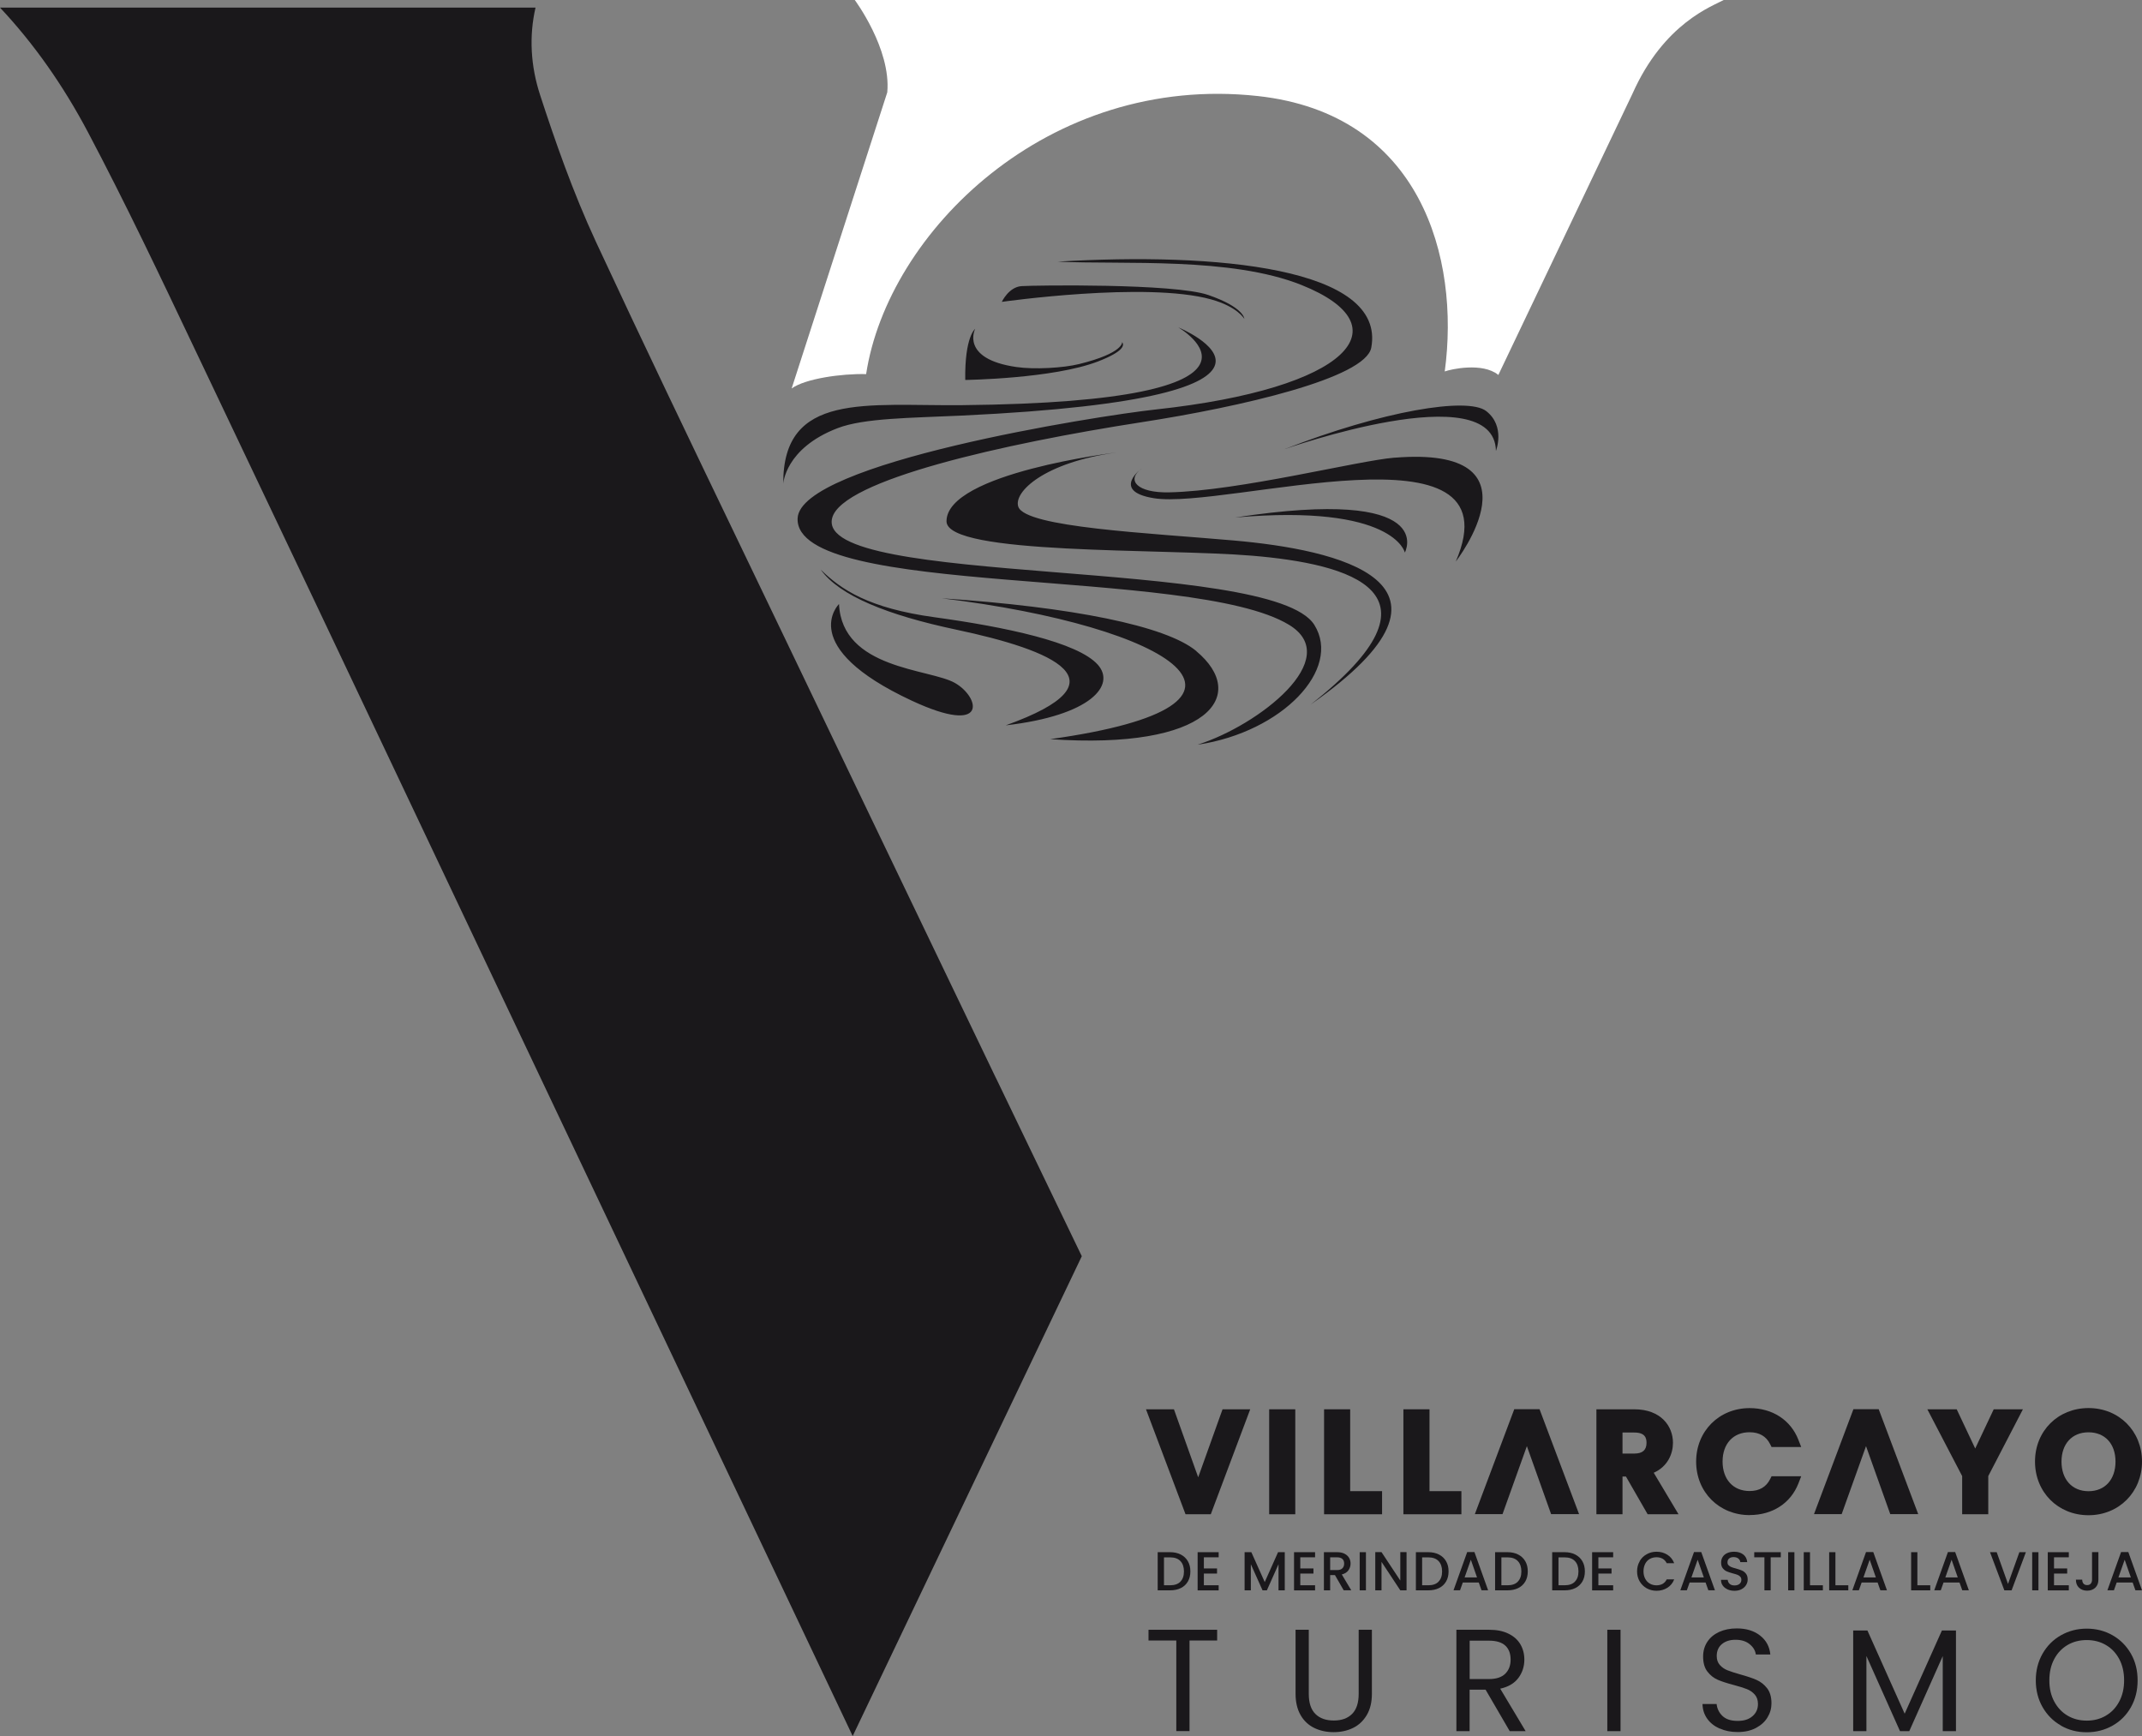
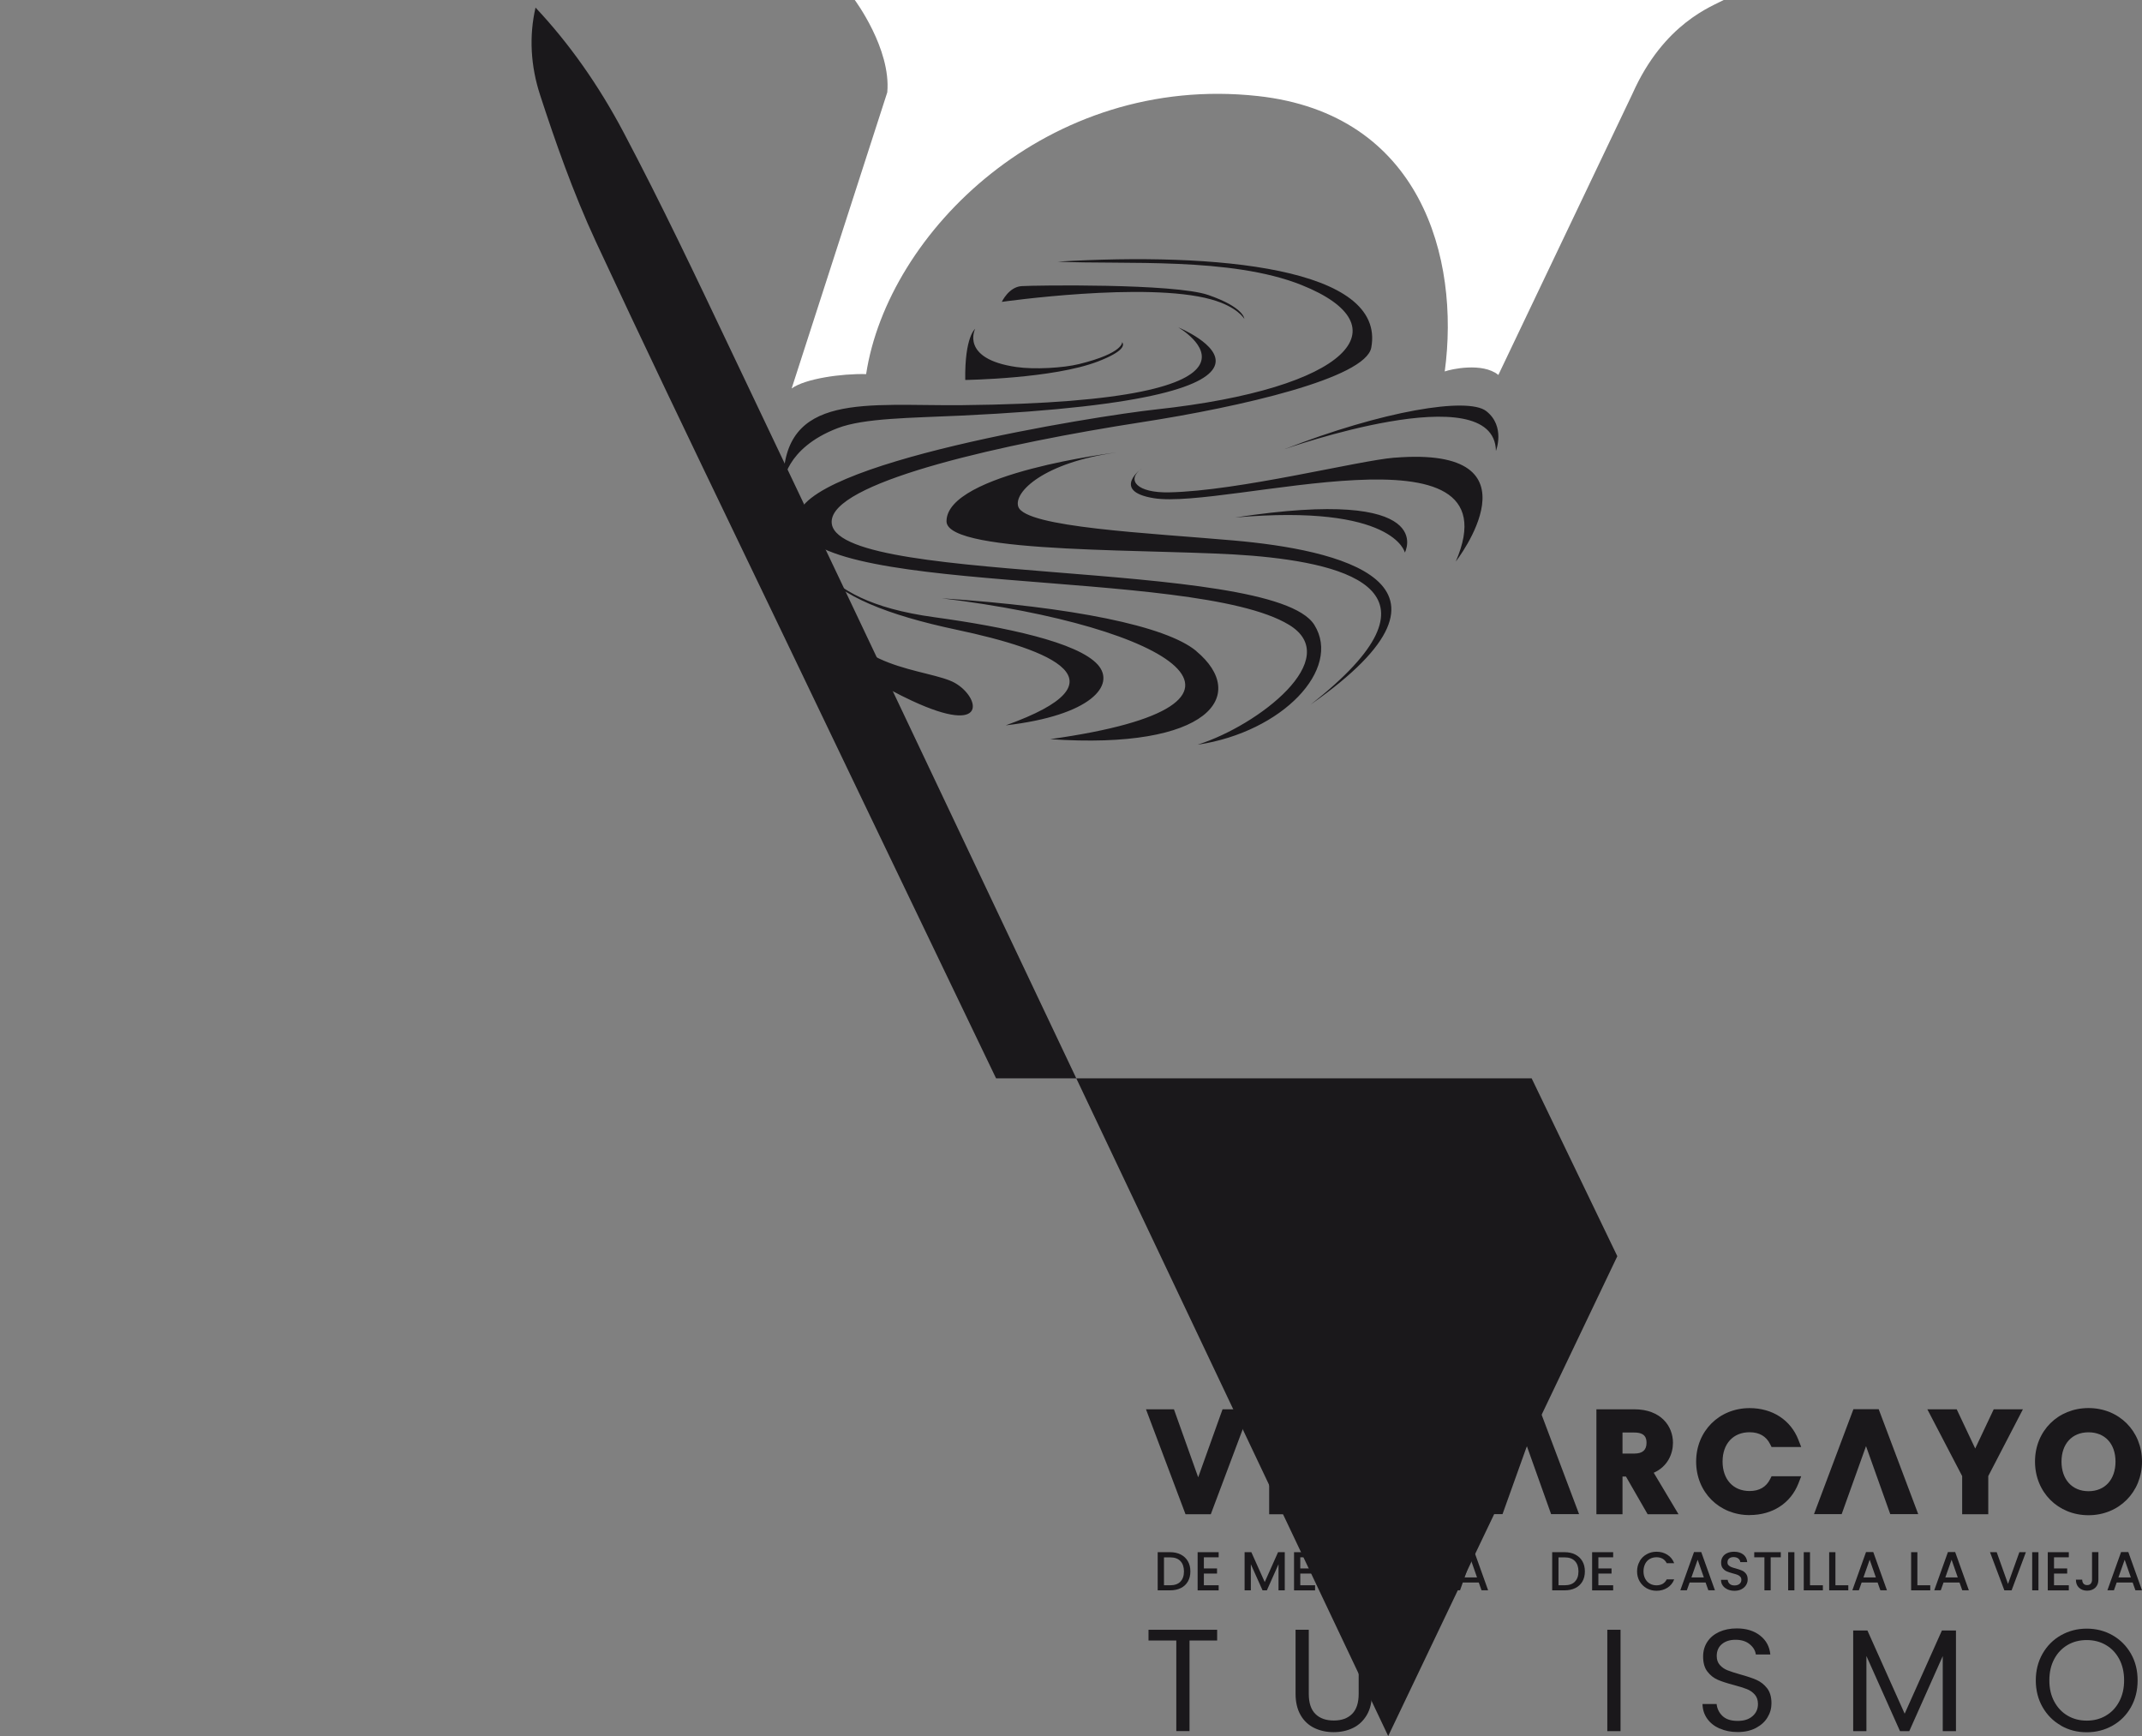
<svg xmlns="http://www.w3.org/2000/svg" id="Capa_1" viewBox="0 0 380.78 308.59">
  <rect x="0" y="0" width="380.78" height="308.59" fill="#808080" stroke="none" />
  <defs>
    <style>.cls-1,.cls-2{fill:#1a181b;}.cls-1,.cls-2,.cls-3{stroke-width:0px;}.cls-2{fill-rule:evenodd;}.cls-3{fill:#fff;}</style>
  </defs>
-   <path class="cls-1" d="M177.07,191.68l-8.35-17.38c-9.8-20.41-19.61-40.83-29.39-61.25-2.7-5.64-5.41-11.27-8.12-16.9-8.35-17.37-16.99-35.34-25.26-53.14-4.15-8.94-7.35-18.19-9.92-26.07-1.72-5.25-1.99-10.54-.83-15.59H0c5.97,6.35,11.22,13.78,15.68,22.23,6.65,12.58,12.82,25.58,18.79,38.15,1.14,2.41,2.29,4.82,3.44,7.23,12.11,25.41,24.36,51.27,36.21,76.28,5.1,10.76,10.2,21.53,15.3,32.29,20.72,43.69,41.44,87.37,62.16,131.06,9.55-20.02,24.31-50.92,40.73-85.29l-8.49-17.62c-2.31-4.8-4.53-9.4-6.74-14" />
+   <path class="cls-1" d="M177.07,191.68l-8.35-17.38c-9.8-20.41-19.61-40.83-29.39-61.25-2.7-5.64-5.41-11.27-8.12-16.9-8.35-17.37-16.99-35.34-25.26-53.14-4.15-8.94-7.35-18.19-9.92-26.07-1.72-5.25-1.99-10.54-.83-15.59c5.97,6.35,11.22,13.78,15.68,22.23,6.65,12.58,12.82,25.58,18.79,38.15,1.14,2.41,2.29,4.82,3.44,7.23,12.11,25.41,24.36,51.27,36.21,76.28,5.1,10.76,10.2,21.53,15.3,32.29,20.72,43.69,41.44,87.37,62.16,131.06,9.55-20.02,24.31-50.92,40.73-85.29l-8.49-17.62c-2.31-4.8-4.53-9.4-6.74-14" />
  <path class="cls-3" d="M306.42,0h-154.47s6.47,8.67,5.78,16.41l-17,52.64c2.4-1.74,8.84-2.66,13.24-2.55,3.84-25.18,32.32-53.49,69.61-49.43,28.97,3.16,35.98,28.71,33.25,48.96,1.03-.39,6.71-1.68,9.53.62l23.85-50.01c5.6-12.58,14.23-15.54,16.21-16.64" />
  <path class="cls-2" d="M212.99,132.34c10.69-3.4,26.06-15.27,16.15-21.28-17.16-10.42-87.91-4.69-87.35-18.92.39-9.87,53.2-18.22,63.65-19.35,34.52-3.73,44.22-14.8,25.95-22.12-12.6-5.05-31.74-3.6-43.39-4.16,0,0-3.57.21,0,0,28.12-1.68,58.4,1.03,55.77,15.28-1,5.43-23.23,10.54-40.83,13.26-24.46,3.79-53.3,10.28-55.01,17.04-3.12,12.34,78.16,6.85,85.72,18.99,4.91,7.88-5.68,19.01-20.65,21.28M219.39,96.08c-15.07-1.33-37.11-2.32-38.37-6.01-.89-2.6,4.58-7.88,17.53-9.65,0,0-30.29,3.65-30.29,12.24,0,6.04,38.52,4.79,54.35,6.12,17.33,1.46,35.88,6.46,10.38,26.46,31.21-21.89,4.42-27.57-13.61-29.16M219.56,91.99c28.31-2.48,30.18,6.23,30.18,6.23,0,0,6.28-11.8-30.18-6.23M212.68,115.74c-5.39-4.51-22.14-7.84-45.27-9.39,40.97,4.98,63.18,18.9,19.28,25.04,28.35,1.95,35.33-7.83,25.98-15.64M178.83,128.93c15.11-1.75,19.56-7.13,16.33-10.77-3.58-4.02-16.51-6.72-29.02-8.44-11.62-1.59-16.59-4.87-20.24-8.47,3.32,4.67,11.92,8.1,24.11,10.68,17.15,3.63,30.61,9.17,8.82,16.99M247.9,81.35c-6.44.52-27.63,5.92-40.09,6.17-5.66.11-7.65-2.15-4.9-4.22.46-.35-5.75,3.97,2.21,5.26,12.86,2.07,64.78-14.42,53.67,11.26,0,0,16.08-20.64-10.89-18.46M171.02,73.87c68.73-3.24,38.44-15.68,38.44-15.68,0,0,22.9,13.22-38.44,13.83-16.91.17-31.9-2.44-31.78,13.99,0,0,.28-6.3,9.65-9.9,4.71-1.81,12.99-1.81,22.13-2.24M264.2,73.07c-3.28-2.55-18.43-.04-35.87,6.78,0,0,37.33-13.2,37.6.3,0,0,1.73-4.38-1.73-7.08M195.19,64.25c4.68-1.81,4.68-2.92,4.29-3.45,0,0,.34,1.95-7.68,3.92-2.77.68-7.89.99-11.12.52-10.06-1.45-7.33-6.78-7.33-6.78,0,0-1.87,1.38-1.76,9.08,0,0,15.62-.21,23.6-3.29M215.3,53.22c4.71,1.31,5.9,3.46,5.9,3.46,0,0,0-2.04-6.43-4.25-6.05-2.08-30.88-1.72-33.17-1.57-2.28.15-3.51,2.8-3.51,2.8,0,0,25.65-3.66,37.21-.44M149.14,107.38s-7.73,7.56,12.99,17.19c13.68,6.36,12.09-.64,7.61-3.18-4.48-2.54-20.05-2.41-20.59-14.01" />
  <path class="cls-1" d="M216.37,289.7v1.91h-4.91v16.1h-2.35v-16.1h-4.94v-1.91h12.2Z" />
  <path class="cls-1" d="M232.66,289.7v11.4c0,1.6.39,2.79,1.18,3.57s1.87,1.16,3.27,1.16,2.46-.39,3.24-1.16c.78-.78,1.18-1.96,1.18-3.57v-11.4h2.35v11.37c0,1.5-.3,2.76-.91,3.79s-1.42,1.79-2.44,2.29c-1.03.5-2.18.75-3.45.75s-2.43-.25-3.45-.75c-1.03-.5-1.84-1.26-2.43-2.29-.59-1.03-.89-2.29-.89-3.79v-11.37h2.35Z" />
-   <path class="cls-1" d="M268.38,307.72l-4.29-7.37h-2.84v7.37h-2.35v-18.02h5.82c1.36,0,2.51.23,3.45.7.94.46,1.64,1.09,2.11,1.89.46.79.7,1.7.7,2.71,0,1.24-.36,2.33-1.07,3.28-.72.95-1.79,1.58-3.22,1.89l4.52,7.55h-2.82ZM261.25,298.46h3.46c1.27,0,2.23-.31,2.87-.94.64-.63.96-1.47.96-2.52s-.31-1.9-.94-2.48-1.59-.88-2.88-.88h-3.46v6.82Z" />
  <path class="cls-1" d="M288.08,289.7v18.02h-2.35v-18.02h2.35Z" />
  <path class="cls-1" d="M305.69,307.26c-.94-.42-1.68-1.01-2.21-1.76-.53-.75-.81-1.62-.83-2.6h2.51c.09.84.44,1.55,1.05,2.13.61.58,1.5.87,2.68.87s2-.28,2.65-.84c.65-.56.97-1.28.97-2.16,0-.69-.19-1.25-.57-1.68s-.85-.76-1.42-.98c-.57-.22-1.33-.46-2.3-.72-1.19-.31-2.14-.62-2.86-.93-.72-.31-1.33-.8-1.84-1.46-.51-.66-.76-1.55-.76-2.68,0-.98.25-1.85.75-2.61.5-.76,1.2-1.34,2.11-1.76.91-.41,1.94-.62,3.12-.62,1.69,0,3.07.42,4.15,1.27,1.08.84,1.68,1.96,1.82,3.36h-2.58c-.09-.69-.45-1.3-1.09-1.82-.64-.53-1.48-.79-2.53-.79-.98,0-1.78.25-2.4.76-.62.51-.93,1.22-.93,2.13,0,.66.19,1.19.56,1.6.37.41.83.73,1.37.94.54.22,1.31.46,2.29.74,1.19.33,2.15.65,2.87.97.72.32,1.34.81,1.86,1.47.52.66.78,1.56.78,2.7,0,.88-.23,1.71-.7,2.48-.46.78-1.15,1.4-2.07,1.89-.91.48-1.99.72-3.23.72s-2.25-.21-3.19-.63Z" />
  <path class="cls-1" d="M347.71,289.83v17.89h-2.35v-13.34l-5.95,13.34h-1.65l-5.97-13.36v13.36h-2.35v-17.89h2.53l6.62,14.79,6.62-14.79h2.51Z" />
  <path class="cls-1" d="M366.37,306.72c-1.38-.78-2.47-1.88-3.27-3.28-.8-1.4-1.2-2.99-1.2-4.74s.4-3.34,1.2-4.74c.8-1.4,1.89-2.5,3.27-3.28,1.38-.78,2.9-1.18,4.58-1.18s3.22.39,4.6,1.18c1.38.79,2.46,1.88,3.26,3.27s1.19,2.98,1.19,4.76-.4,3.36-1.19,4.76c-.79,1.4-1.88,2.49-3.26,3.27s-2.91,1.18-4.6,1.18-3.2-.39-4.58-1.18ZM374.35,304.97c1.01-.58,1.8-1.42,2.38-2.51.58-1.09.87-2.34.87-3.77s-.29-2.71-.87-3.79c-.58-1.08-1.37-1.91-2.37-2.49-1-.59-2.14-.88-3.41-.88s-2.41.29-3.41.88c-1,.59-1.79,1.42-2.36,2.49-.58,1.08-.87,2.34-.87,3.79s.29,2.69.87,3.77c.58,1.08,1.37,1.92,2.38,2.51,1.01.59,2.14.88,3.4.88s2.39-.29,3.4-.88Z" />
  <polygon class="cls-1" points="217.99 251.46 220.88 251.46 214.58 268.23 211.4 268.23 205.07 251.46 208.02 251.46 212.99 265.41 217.99 251.46" />
  <path class="cls-1" d="M215.24,269.17h-4.49l-7.03-18.66h4.97l4.31,12.09,4.33-12.09h4.92l-7.01,18.66ZM213.32,267.29h.61l5.59-14.89h-.87l-5.33,14.89ZM212.05,267.29h.61l-5.31-14.89h-.92l5.61,14.89Z" />
  <rect class="cls-1" x="226.56" y="251.46" width="2.75" height="16.78" />
  <path class="cls-1" d="M230.26,269.17h-4.64v-18.66h4.64v18.66ZM227.5,267.29h.87v-14.89h-.87v14.89Z" />
-   <polygon class="cls-1" points="239.07 251.46 239.07 266.01 244.74 266.01 244.74 268.23 236.32 268.23 236.32 251.46 239.07 251.46" />
  <path class="cls-1" d="M245.69,269.17h-10.31v-18.66h4.64v14.55h5.67v4.1ZM237.26,267.29h6.54v-.33h-5.67v-14.55h-.87v14.89Z" />
  <polygon class="cls-1" points="253.17 251.46 253.17 266.01 258.85 266.01 258.85 268.23 250.42 268.23 250.42 251.46 253.17 251.46" />
  <path class="cls-1" d="M259.79,269.17h-10.31v-18.66h4.64v14.55h5.67v4.1ZM251.36,267.29h6.54v-.33h-5.67v-14.55h-.87v14.89Z" />
  <path class="cls-1" d="M290.53,251.46c3.98,0,5.94,2.29,5.94,5.02,0,1.98-1.06,4.1-3.89,4.8l4.15,6.95h-3.28l-3.86-6.71h-2.1v6.71h-2.75v-16.78h5.79ZM290.53,253.7h-3.04v5.62h3.04c2.15,0,3.11-1.18,3.11-2.85s-.97-2.78-3.11-2.78" />
  <path class="cls-1" d="M298.39,269.17h-5.49l-3.86-6.71h-.61v6.71h-4.64v-18.66h6.73c4.75,0,6.88,3,6.88,5.96,0,1.93-.92,4.21-3.42,5.32l4.41,7.38ZM293.99,267.29h1.08l-3.95-6.62,1.24-.31c2.86-.71,3.17-2.96,3.17-3.89,0-2.52-1.91-4.08-5-4.08h-4.85v14.89h.87v-6.71h3.59l3.86,6.71ZM290.53,260.27h-3.98v-7.51h3.98c2.54,0,4.06,1.39,4.06,3.72s-1.55,3.79-4.06,3.79ZM288.43,258.38h2.1c1.46,0,2.17-.62,2.17-1.91,0-.85-.25-1.83-2.17-1.83h-2.1v3.74Z" />
  <path class="cls-1" d="M311.03,251.24c3.5,0,6.52,1.76,7.8,5.04h-3.31c-.89-1.79-2.49-2.63-4.49-2.63-3.33,0-5.74,2.37-5.74,6.15s2.41,6.18,5.74,6.18c2,0,3.6-.84,4.49-2.63h3.31c-1.28,3.28-4.3,5.02-7.8,5.02-4.73,0-8.57-3.52-8.57-8.57s3.84-8.57,8.57-8.57" />
  <path class="cls-1" d="M311.03,269.32c-5.42,0-9.51-4.09-9.51-9.51s4.09-9.51,9.51-9.51c4.05,0,7.3,2.11,8.67,5.64l.5,1.28h-5.27l-.26-.52c-.7-1.4-1.93-2.11-3.65-2.11-2.92,0-4.8,2.05-4.8,5.21s1.88,5.24,4.8,5.24c1.72,0,2.95-.71,3.65-2.11l.26-.52h5.27l-.5,1.28c-1.37,3.52-4.61,5.62-8.67,5.62ZM311.03,252.18c-4.35,0-7.63,3.28-7.63,7.63s3.28,7.62,7.63,7.62c2.71,0,4.96-1.15,6.26-3.13h-1.22c-1.07,1.7-2.83,2.63-5.04,2.63-3.94,0-6.69-2.93-6.69-7.12s2.75-7.1,6.69-7.1c2.21,0,3.97.93,5.04,2.63h1.22c-1.3-2-3.55-3.16-6.26-3.16Z" />
  <polygon class="cls-1" points="344.18 251.46 347.25 251.46 351.13 259.69 355.02 251.46 358.06 251.46 352.51 262.15 352.51 268.23 349.76 268.23 349.76 262.15 344.18 251.46" />
  <path class="cls-1" d="M353.45,269.17h-4.64v-6.79l-6.19-11.87h5.22l3.29,6.97,3.29-6.97h5.19l-6.16,11.87v6.79ZM350.7,267.29h.87v-5.37l4.94-9.52h-.89l-4.48,9.5-4.48-9.5h-.91l4.96,9.52v5.37Z" />
  <path class="cls-1" d="M371.27,268.4c-4.73,0-8.57-3.55-8.57-8.59s3.84-8.57,8.57-8.57,8.57,3.55,8.57,8.57-3.79,8.59-8.57,8.59M371.27,266.01c3.33,0,5.74-2.41,5.74-6.2s-2.41-6.15-5.74-6.15-5.74,2.37-5.74,6.15,2.41,6.2,5.74,6.2" />
  <path class="cls-1" d="M371.27,269.34c-5.42,0-9.51-4.1-9.51-9.54s4.09-9.51,9.51-9.51,9.51,4.09,9.51,9.51-4.09,9.54-9.51,9.54ZM371.27,252.18c-4.35,0-7.63,3.28-7.63,7.63s3.28,7.65,7.63,7.65,7.63-3.22,7.63-7.65-3.28-7.63-7.63-7.63ZM371.27,266.95c-3.94,0-6.69-2.94-6.69-7.15s2.75-7.1,6.69-7.1,6.69,2.92,6.69,7.1-2.75,7.15-6.69,7.15ZM371.27,254.6c-2.92,0-4.8,2.05-4.8,5.21s1.88,5.26,4.8,5.26,4.8-2.07,4.8-5.26-1.89-5.21-4.8-5.21Z" />
  <polygon class="cls-1" points="266.43 268.21 263.53 268.21 269.83 251.43 273.02 251.43 279.34 268.21 276.4 268.21 271.43 254.26 266.43 268.21" />
  <path class="cls-1" d="M280.71,269.15h-4.97l-4.31-12.09-4.33,12.09h-4.92l7.01-18.66h4.49l7.03,18.66ZM277.06,267.27h.92l-5.61-14.89h-.61l5.31,14.89ZM264.9,267.27h.87l5.33-14.89h-.61l-5.59,14.89Z" />
  <polygon class="cls-1" points="326.72 268.21 323.83 268.21 330.12 251.43 333.31 251.43 339.63 268.21 336.69 268.21 331.72 254.26 326.72 268.21" />
  <path class="cls-1" d="M341,269.15h-4.97l-4.31-12.09-4.33,12.09h-4.92l7.01-18.66h4.49l7.03,18.66ZM337.36,267.27h.92l-5.61-14.89h-.61l5.31,14.89ZM325.19,267.27h.87l5.33-14.89h-.61l-5.59,14.89Z" />
  <path class="cls-1" d="M209.91,276.33c.54.28.96.67,1.26,1.19.3.52.44,1.12.44,1.81s-.15,1.29-.44,1.79c-.3.51-.71.9-1.26,1.17s-1.17.4-1.9.4h-2.21v-6.78h2.21c.72,0,1.35.14,1.9.42ZM209.84,281.14c.42-.43.63-1.03.63-1.81s-.21-1.4-.63-1.84c-.42-.44-1.03-.66-1.82-.66h-1.1v4.96h1.1c.79,0,1.4-.21,1.82-.64Z" />
  <path class="cls-1" d="M214.01,276.81v1.99h2.34v.91h-2.34v2.08h2.63v.91h-3.74v-6.79h3.74v.91h-2.63Z" />
  <path class="cls-1" d="M228.39,275.91v6.78h-1.11v-4.64l-2.07,4.64h-.77l-2.08-4.64v4.64h-1.11v-6.78h1.2l2.38,5.31,2.37-5.31h1.19Z" />
  <path class="cls-1" d="M231.15,276.81v1.99h2.34v.91h-2.34v2.08h2.63v.91h-3.74v-6.79h3.74v.91h-2.63Z" />
  <path class="cls-1" d="M238.87,282.69l-1.56-2.71h-.85v2.71h-1.11v-6.78h2.34c.52,0,.96.09,1.32.27.36.18.63.43.81.73s.27.65.27,1.02c0,.44-.13.84-.38,1.2-.26.36-.65.61-1.18.74l1.68,2.81h-1.33ZM236.46,279.09h1.23c.42,0,.73-.1.94-.31.21-.21.32-.49.32-.84s-.1-.63-.31-.82-.52-.3-.95-.3h-1.23v2.27Z" />
  <path class="cls-1" d="M242.82,275.91v6.78h-1.11v-6.78h1.11Z" />
  <path class="cls-1" d="M250.04,282.69h-1.11l-3.34-5.06v5.06h-1.11v-6.79h1.11l3.34,5.05v-5.05h1.11v6.79Z" />
  <path class="cls-1" d="M255.81,276.33c.54.28.96.67,1.26,1.19.3.52.44,1.12.44,1.81s-.15,1.29-.44,1.79c-.3.51-.71.9-1.26,1.17s-1.17.4-1.9.4h-2.21v-6.78h2.21c.72,0,1.35.14,1.9.42ZM255.73,281.14c.42-.43.63-1.03.63-1.81s-.21-1.4-.63-1.84c-.42-.44-1.03-.66-1.82-.66h-1.1v4.96h1.1c.79,0,1.4-.21,1.82-.64Z" />
  <path class="cls-1" d="M262.88,281.3h-2.84l-.49,1.38h-1.16l2.43-6.79h1.29l2.43,6.79h-1.17l-.49-1.38ZM262.57,280.4l-1.1-3.15-1.11,3.15h2.21Z" />
-   <path class="cls-1" d="M269.89,276.33c.54.28.96.67,1.26,1.19.3.52.44,1.12.44,1.81s-.15,1.29-.44,1.79c-.3.51-.71.9-1.26,1.17s-1.17.4-1.9.4h-2.21v-6.78h2.21c.72,0,1.35.14,1.9.42ZM269.82,281.14c.42-.43.63-1.03.63-1.81s-.21-1.4-.63-1.84c-.42-.44-1.03-.66-1.82-.66h-1.1v4.96h1.1c.79,0,1.4-.21,1.82-.64Z" />
  <path class="cls-1" d="M280.04,276.33c.54.28.96.67,1.26,1.19.3.52.44,1.12.44,1.81s-.15,1.29-.44,1.79c-.3.51-.71.9-1.26,1.17s-1.17.4-1.9.4h-2.21v-6.78h2.21c.72,0,1.35.14,1.9.42ZM279.97,281.14c.42-.43.63-1.03.63-1.81s-.21-1.4-.63-1.84c-.42-.44-1.03-.66-1.82-.66h-1.1v4.96h1.1c.79,0,1.4-.21,1.82-.64Z" />
  <path class="cls-1" d="M284.14,276.81v1.99h2.34v.91h-2.34v2.08h2.63v.91h-3.74v-6.79h3.74v.91h-2.63Z" />
  <path class="cls-1" d="M291.48,277.5c.31-.53.73-.94,1.26-1.23.53-.3,1.11-.44,1.74-.44.72,0,1.36.18,1.92.53.56.35.97.86,1.22,1.51h-1.33c-.18-.36-.42-.62-.73-.8-.31-.17-.67-.26-1.08-.26-.45,0-.85.1-1.2.3-.35.2-.63.49-.82.87s-.3.82-.3,1.32.1.94.3,1.32c.2.38.47.67.82.87.35.21.75.31,1.2.31.41,0,.77-.09,1.08-.26.31-.18.56-.44.73-.8h1.33c-.25.65-.66,1.15-1.22,1.5-.56.35-1.2.53-1.92.53-.64,0-1.22-.15-1.75-.44-.53-.3-.94-.71-1.25-1.23-.31-.53-.46-1.12-.46-1.78s.15-1.26.46-1.78Z" />
  <path class="cls-1" d="M303.2,281.3h-2.84l-.49,1.38h-1.16l2.43-6.79h1.29l2.43,6.79h-1.17l-.49-1.38ZM302.89,280.4l-1.1-3.15-1.11,3.15h2.21Z" />
  <path class="cls-1" d="M307.11,282.52c-.36-.16-.65-.38-.86-.68-.21-.29-.31-.63-.31-1.02h1.19c.03.29.14.53.35.72.2.19.49.28.86.28s.68-.09.9-.28c.21-.19.32-.42.32-.72,0-.23-.07-.41-.2-.56-.13-.14-.3-.25-.5-.33-.2-.08-.47-.16-.82-.25-.44-.12-.8-.24-1.08-.36s-.51-.31-.71-.56c-.2-.25-.29-.59-.29-1.01,0-.39.1-.73.29-1.02.19-.29.47-.52.82-.67.35-.16.76-.23,1.22-.23.66,0,1.19.17,1.61.49.42.33.65.78.7,1.35h-1.23c-.02-.25-.14-.46-.35-.63-.21-.17-.5-.26-.85-.26-.32,0-.58.08-.78.24-.2.16-.3.4-.3.7,0,.21.06.38.19.51.13.13.29.24.48.32s.46.16.8.25c.45.12.81.25,1.1.37.28.12.52.31.72.57s.3.6.3,1.03c0,.34-.09.67-.28.98-.19.31-.46.55-.81.74-.35.19-.77.28-1.25.28-.46,0-.86-.08-1.23-.24Z" />
  <path class="cls-1" d="M316.57,275.91v.91h-1.8v5.87h-1.11v-5.87h-1.81v-.91h4.73Z" />
  <path class="cls-1" d="M318.99,275.91v6.78h-1.11v-6.78h1.11Z" />
  <path class="cls-1" d="M321.76,281.79h2.29v.9h-3.4v-6.78h1.11v5.88Z" />
  <path class="cls-1" d="M326.28,281.79h2.29v.9h-3.4v-6.78h1.11v5.88Z" />
  <path class="cls-1" d="M333.78,281.3h-2.84l-.49,1.38h-1.16l2.43-6.79h1.29l2.43,6.79h-1.17l-.49-1.38ZM333.47,280.4l-1.1-3.15-1.11,3.15h2.21Z" />
  <path class="cls-1" d="M340.85,281.79h2.29v.9h-3.4v-6.78h1.11v5.88Z" />
  <path class="cls-1" d="M348.34,281.3h-2.84l-.49,1.38h-1.16l2.43-6.79h1.29l2.43,6.79h-1.17l-.49-1.38ZM348.03,280.4l-1.1-3.15-1.11,3.15h2.21Z" />
  <path class="cls-1" d="M360.14,275.91l-2.54,6.78h-1.29l-2.55-6.78h1.19l2.01,5.64,2.02-5.64h1.17Z" />
  <path class="cls-1" d="M362.37,275.91v6.78h-1.11v-6.78h1.11Z" />
  <path class="cls-1" d="M365.14,276.81v1.99h2.34v.91h-2.34v2.08h2.63v.91h-3.74v-6.79h3.74v.91h-2.63Z" />
  <path class="cls-1" d="M373.03,275.91v4.88c0,.6-.18,1.08-.55,1.43-.37.35-.85.53-1.45.53s-1.08-.18-1.45-.53c-.37-.35-.55-.83-.55-1.43h1.12c0,.3.08.54.23.71s.36.26.65.26.5-.09.65-.27.22-.41.22-.71v-4.88h1.12Z" />
  <path class="cls-1" d="M379.12,281.3h-2.84l-.49,1.38h-1.16l2.43-6.79h1.29l2.43,6.79h-1.17l-.49-1.38ZM378.8,280.4l-1.1-3.15-1.11,3.15h2.21Z" />
</svg>